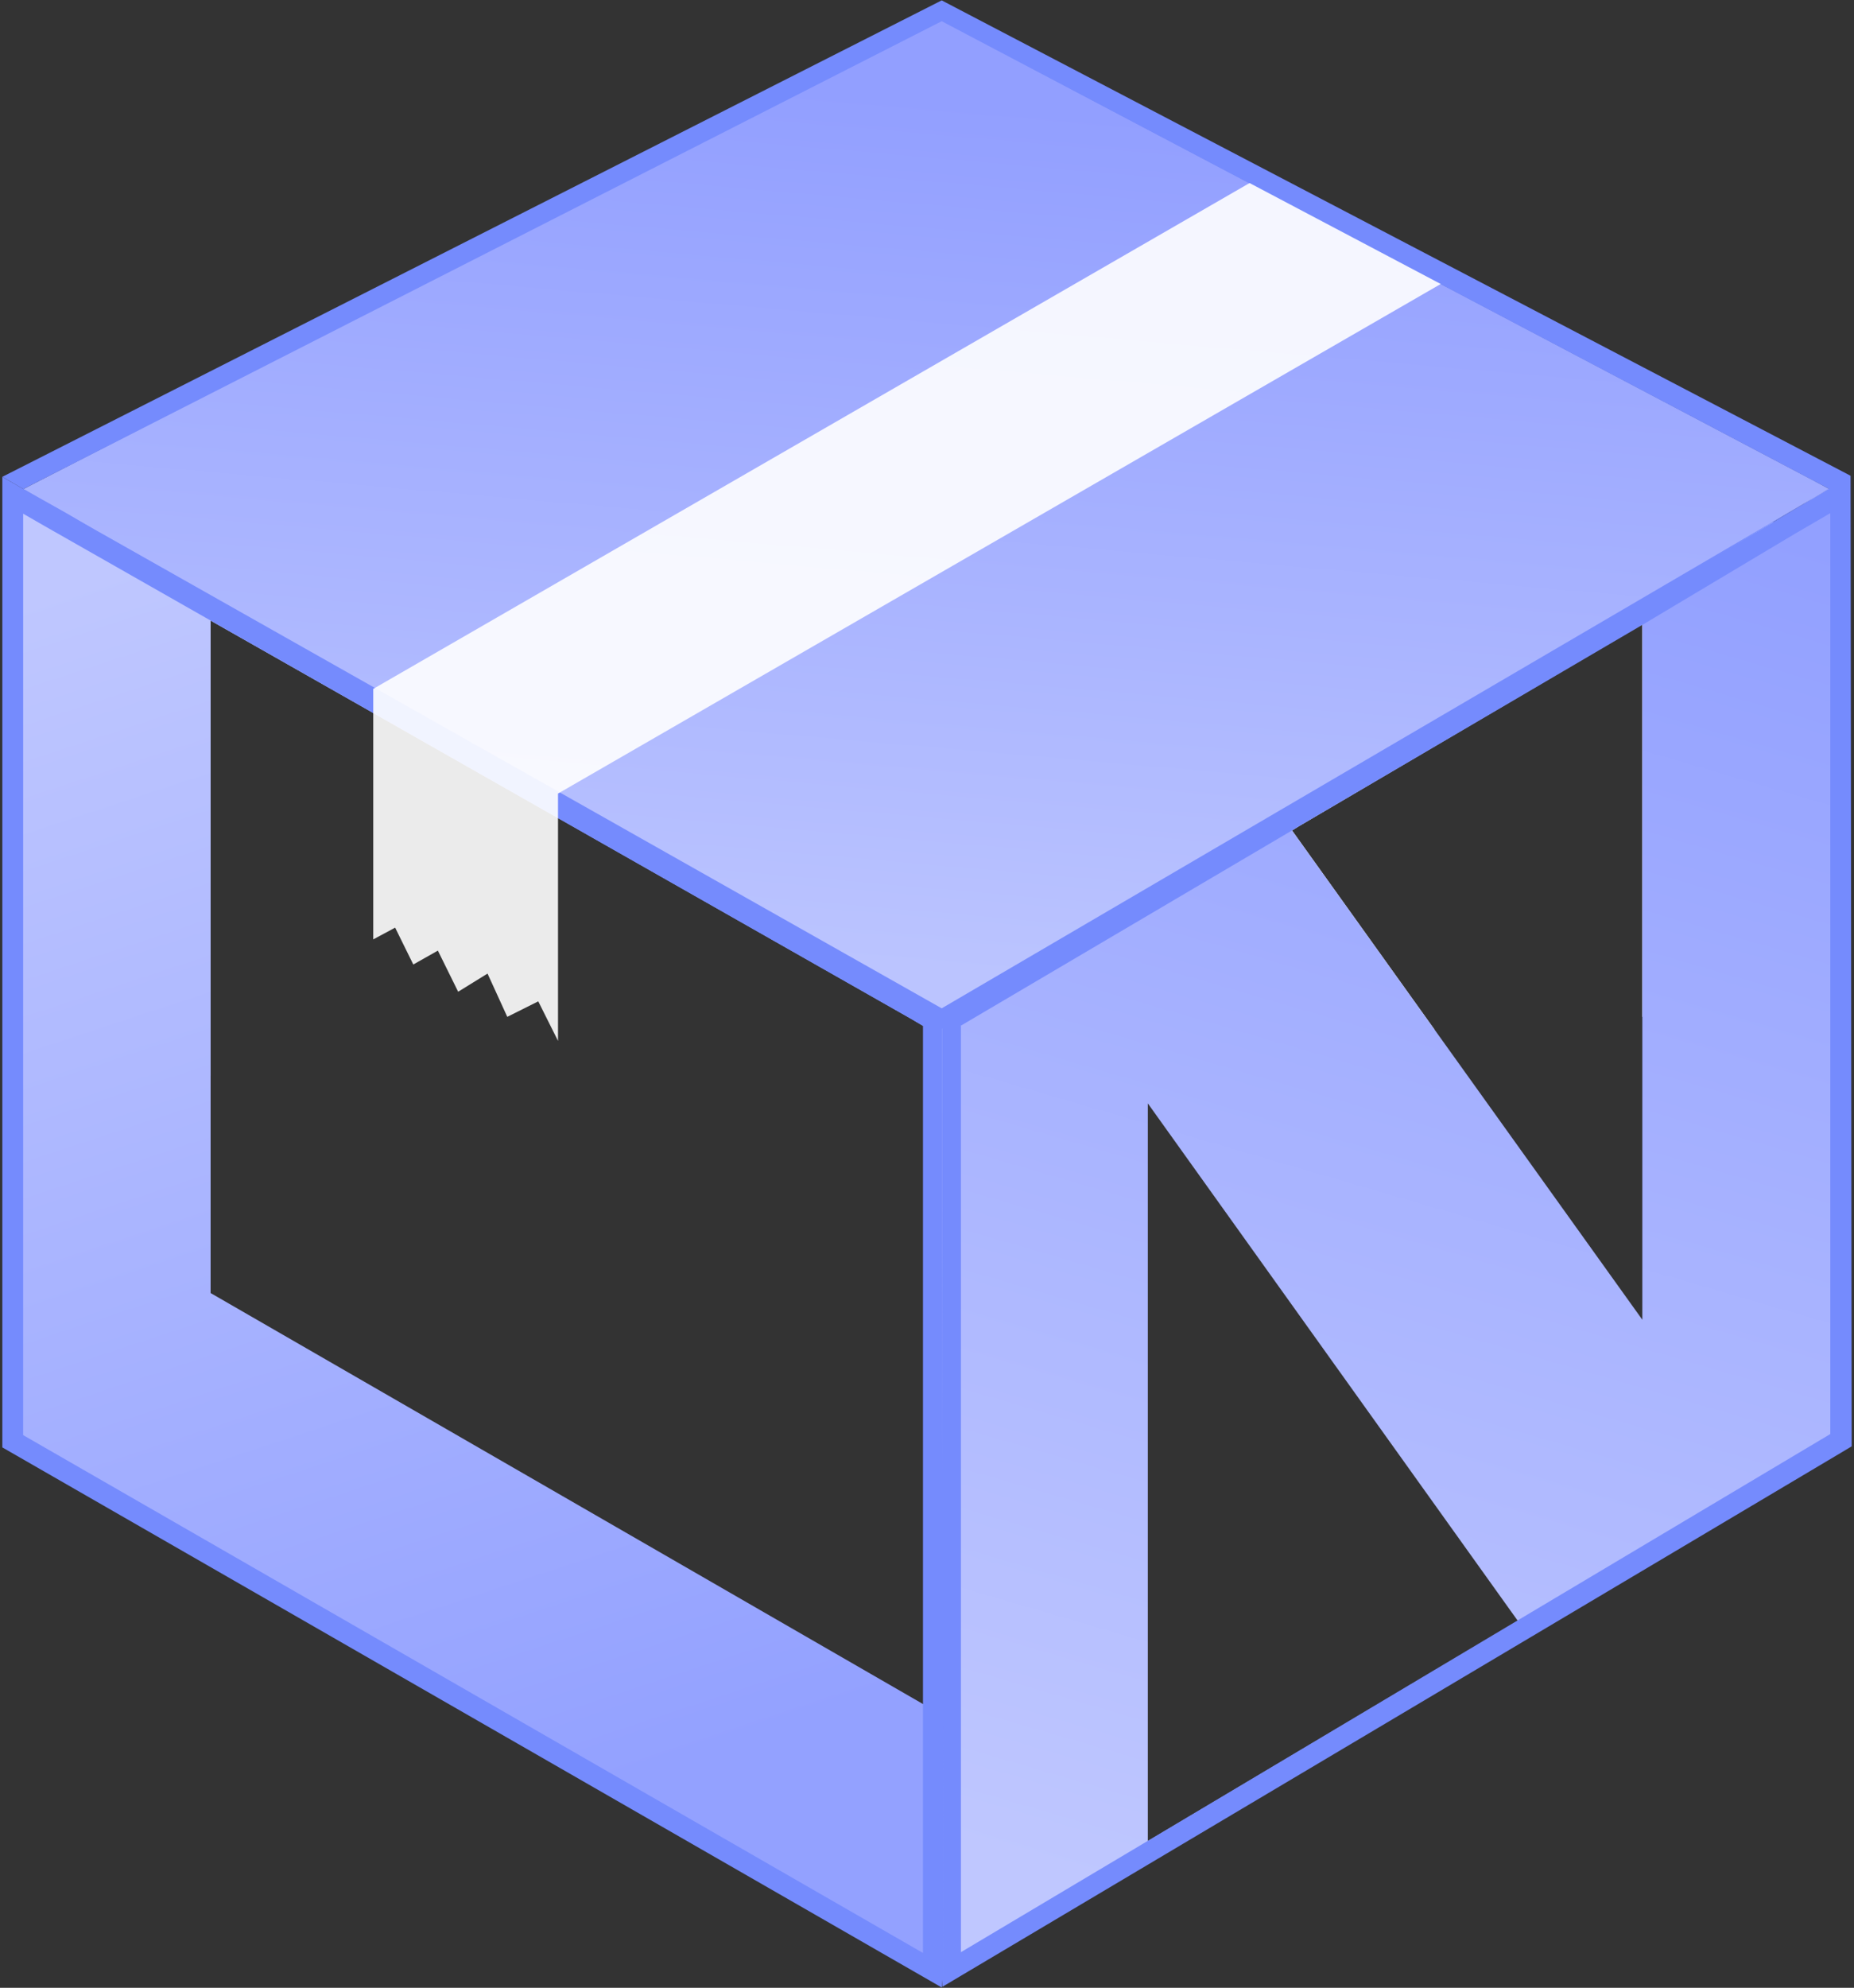
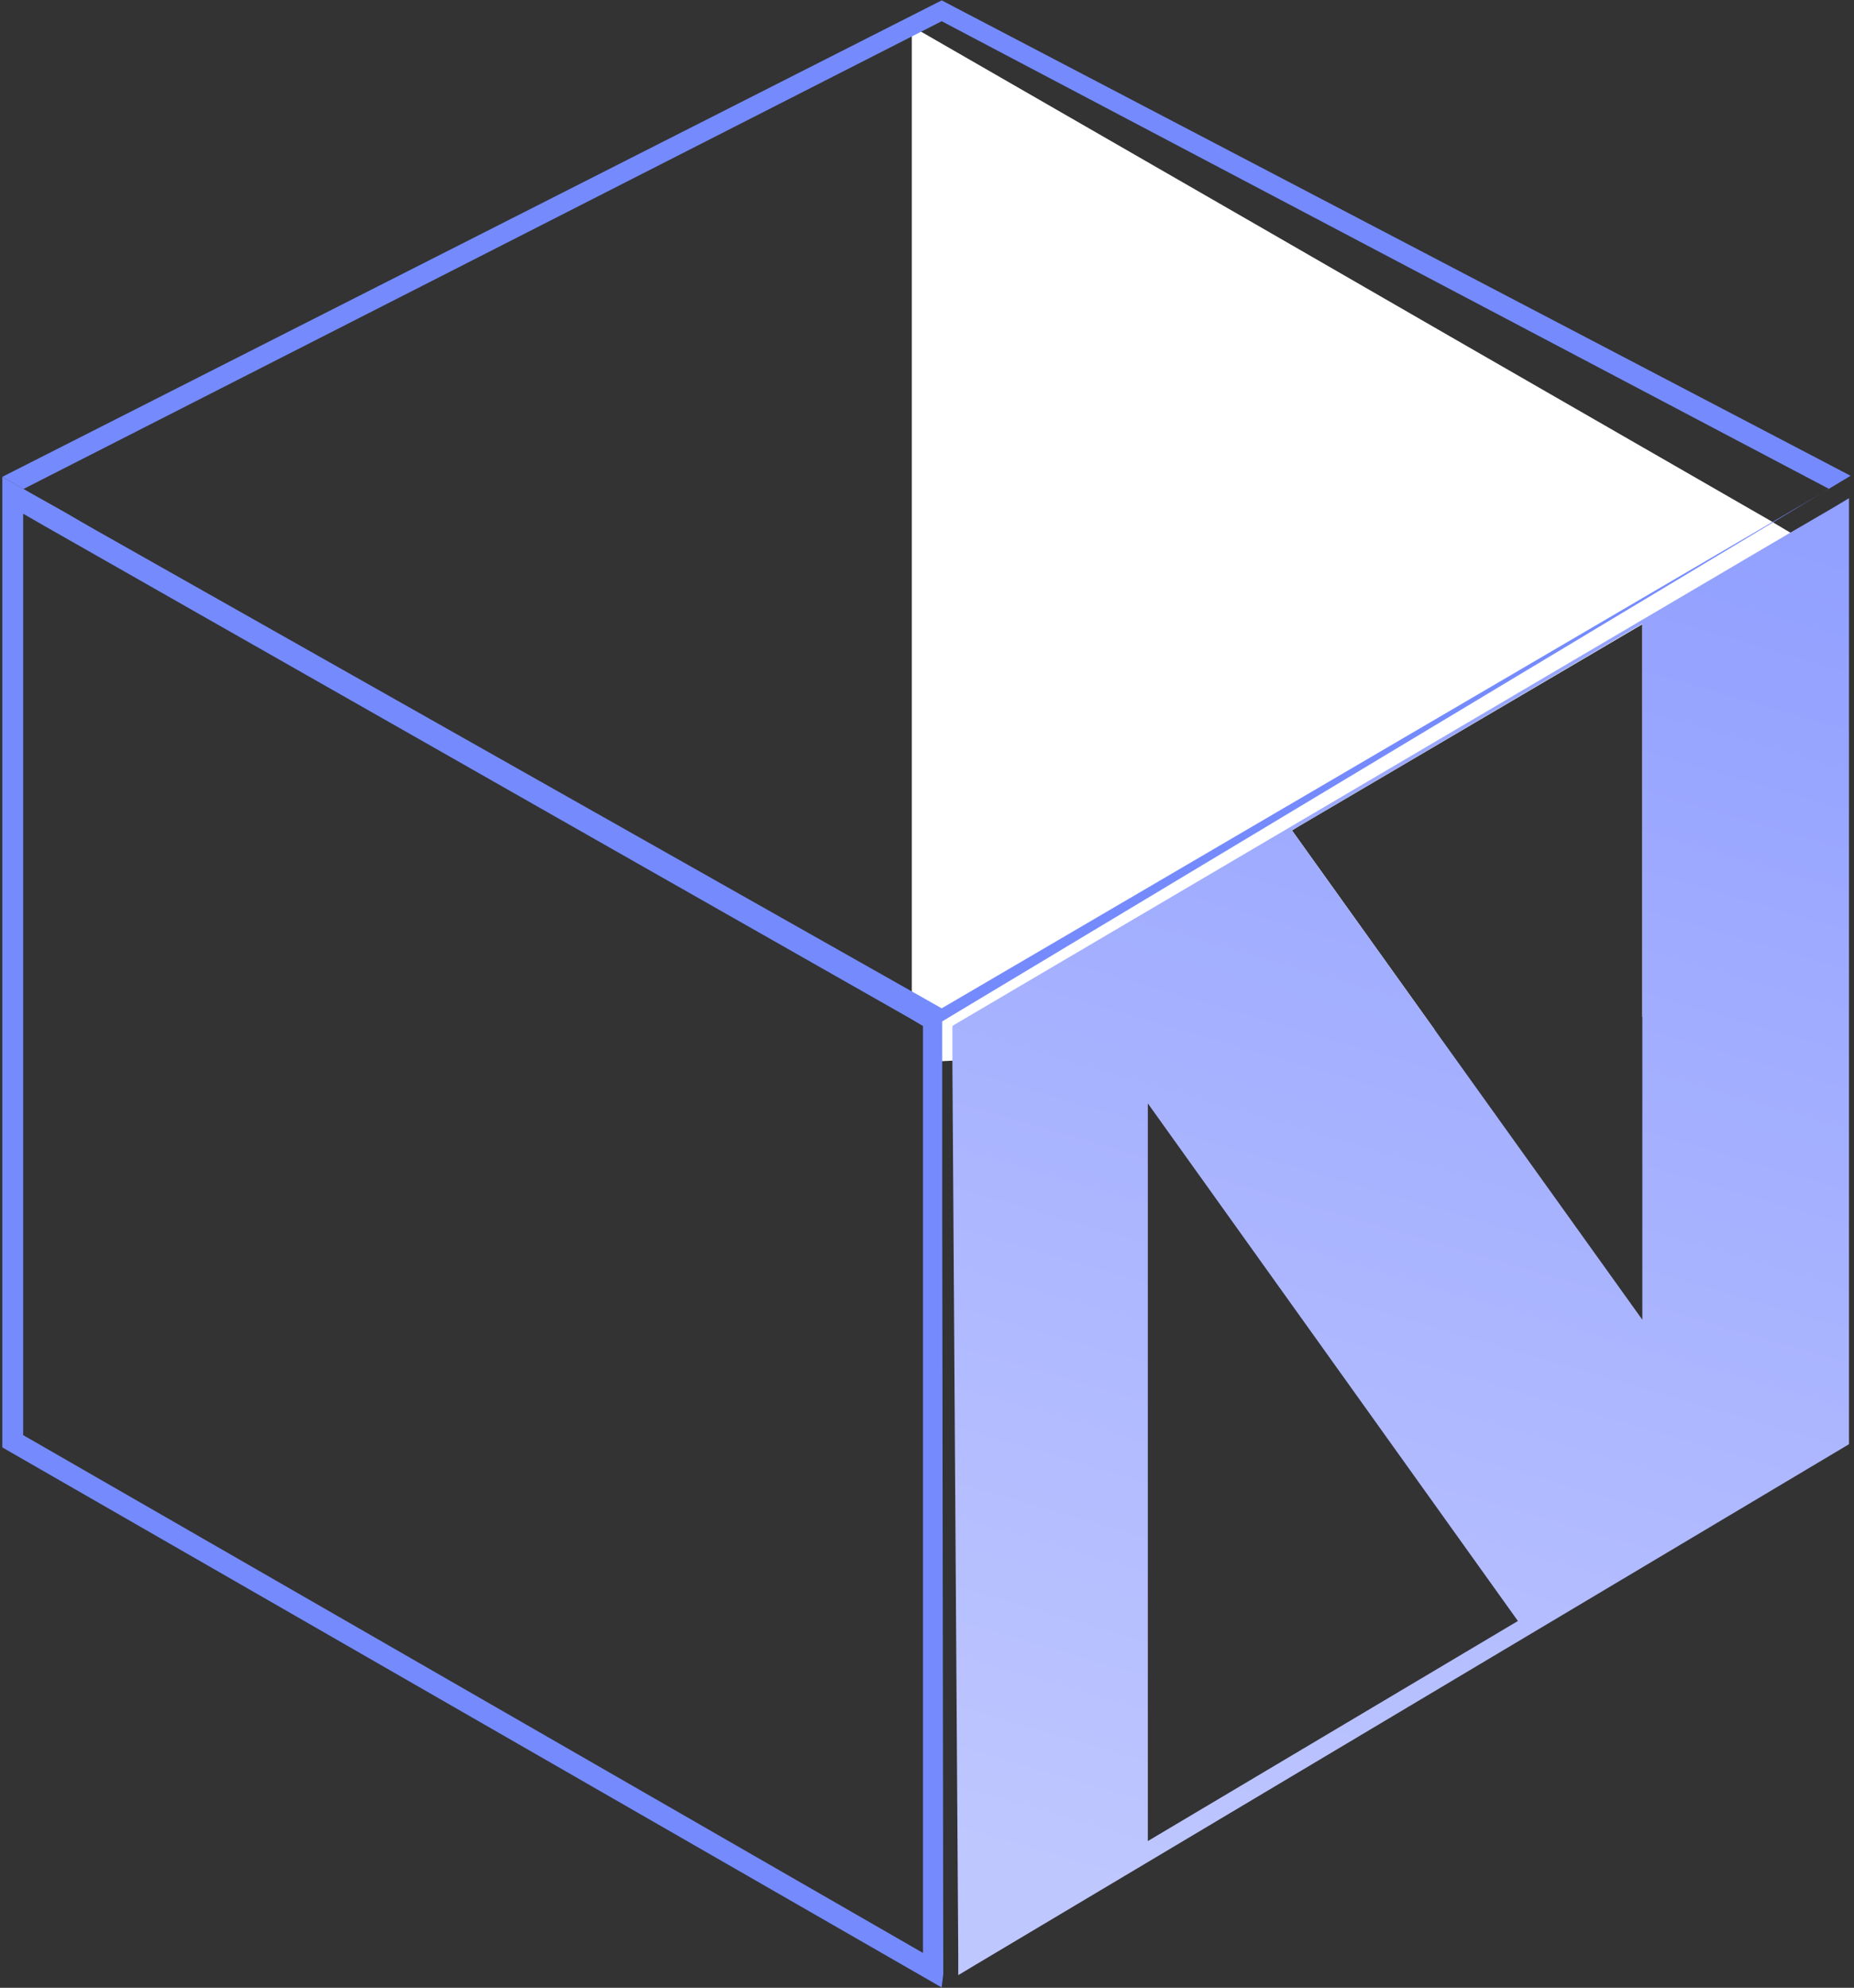
<svg xmlns="http://www.w3.org/2000/svg" width="612" height="656" viewBox="0 0 612 656" fill="none">
  <rect x="0" y="0" width="612" height="656" fill="#333333" stroke="none" />
  <path d="M598.008 179.748V331.875L542.129 335.576V206.013L428.783 272.646L426.491 274.056L473.557 339.807L317.024 349.855L314.379 350.031L310.854 350.207L308.21 350.384L304.861 350.56V338.573L300.982 336.282V8.76L302.569 9.641L303.979 10.523H304.155L419.617 76.979L478.317 110.824L584.964 172.168L585.14 172.344H585.316L585.493 172.521L591.134 175.87L592.191 176.399L598.008 179.748Z" fill="white" />
-   <path d="M133.872 241.269L69.531 204.779V354.967L7.658 351.089H6.953L3.78 350.913V179.748L6.953 177.809L7.658 177.456L14.709 173.578L18.587 171.11L21.584 169.524H21.76V169.348H21.937L166.66 85.969H166.836L250.567 37.669L271.544 25.506H271.72L300.982 8.76V336.282L204.207 281.283" fill="#AEB8FE" />
  <path d="M605.06 167.586L591.134 175.694L316.143 337.516L314.38 338.574V340.513V350.032L316.319 645.648V651.817L321.607 648.644L608.585 477.656L610.348 476.598V164.413L605.06 167.586ZM428.783 272.646L542.129 205.838V435.526L473.558 339.808L426.492 274.057L428.783 272.646ZM378.897 607.572V364.134L501.057 534.946L378.897 607.572Z" fill="url(#paint0_linear_12_35)" />
-   <path d="M605.931 158.447L604.302 160.458L603.831 161.047L602.416 162.14L603.123 161.594L585.317 172.348L312.793 333.288L312.088 333.641L311.559 333.994L311.031 334.346L309.444 335.228L308.563 335.756L308.21 335.933L308.386 350.211L311.031 651.468V655.698L607.704 479.422L611.23 477.306L610.871 157.01L605.931 158.447ZM317.024 338.577L426.492 274.06L428.783 272.649L543.138 205.622L592.368 176.226L604.178 169.351V473.252L501.233 534.596L379.073 607.398L317.2 644.24V338.577H317.024Z" fill="#758BFD" />
-   <path d="M312.441 6.118L341.497 22.935L598.361 158.417L603.549 161.217L603.826 161.241L603.714 161.306L603.743 161.322L598.361 164.587L595.362 166.288L312.617 333.287L310.854 334.344L309.091 333.287L305.113 331.017L303.98 331.698L302.216 330.64L12.947 164.587L7.737 161.461L7.659 161.417L7.661 161.415L7.659 161.414L7.665 161.413L13.476 158.42L309.268 6.294L310.854 5.413L312.441 6.118Z" fill="url(#paint1_linear_12_35)" />
  <path d="M7.658 161.418L310.854 332.759L603.744 161.335L310.854 7L7.658 161.418ZM310.854 337.166L307.152 335.05L0.771 157.354L310.854 0.125L610.876 157.011L310.854 337.166Z" fill="#758BFD" />
-   <path d="M311.018 396.048V350.216V339.64L309.96 336.643L309.431 335.409L309.255 335.057L300.97 330.473L228.168 289.225L208.778 278.296L138.443 238.633L18.575 171.12L12.229 167.594L6.941 164.597V476.783L8.704 477.841L305.906 648.829L310.842 651.649L311.194 651.826V645.656L311.018 396.048ZM204.194 281.292L213.184 286.404L300.97 336.291L304.848 338.582V562.453L69.519 426.72V204.788L130.334 239.339L133.684 241.278" fill="url(#paint2_linear_12_35)" />
  <path d="M311.018 396.046V367.313V333.291L306.258 330.647L300.97 327.65L211.422 276.883L141.264 237.22L37.084 178.168L31.796 175.171L21.924 169.354L7.822 161.422L0.771 157.367V477.662L310.842 655.877L311.37 651.47L311.018 396.046ZM304.848 644.596L7.646 473.607V169.53L14.697 173.585L69.519 204.786L133.684 241.275L204.018 281.29L300.794 336.288L304.672 338.579V644.596H304.848Z" fill="#758BFD" />
-   <path d="M123.209 227.337V310.011L130.436 306.133L136.43 318.296L144.539 313.713L151.237 327.286L160.932 321.293L167.455 335.571L177.679 330.459L184.201 343.503V261.887L475.586 93.72L412.479 60.403L123.209 227.337Z" fill="white" fill-opacity="0.9" />
  <defs>
    <linearGradient id="paint0_linear_12_35" x1="600.428" y1="179.171" x2="462.364" y2="651.817" gradientUnits="userSpaceOnUse">
      <stop stop-color="#92A0FF" />
      <stop offset="1" stop-color="#BFC7FF" />
    </linearGradient>
    <linearGradient id="paint1_linear_12_35" x1="330.623" y1="34.657" x2="305.742" y2="320.23" gradientUnits="userSpaceOnUse">
      <stop stop-color="#929FFF" />
      <stop offset="1" stop-color="#BBC4FF" />
    </linearGradient>
    <linearGradient id="paint2_linear_12_35" x1="51.896" y1="182.912" x2="187.699" y2="594.313" gradientUnits="userSpaceOnUse">
      <stop stop-color="#BFC7FF" />
      <stop offset="1" stop-color="#93A1FF" />
    </linearGradient>
  </defs>
</svg>